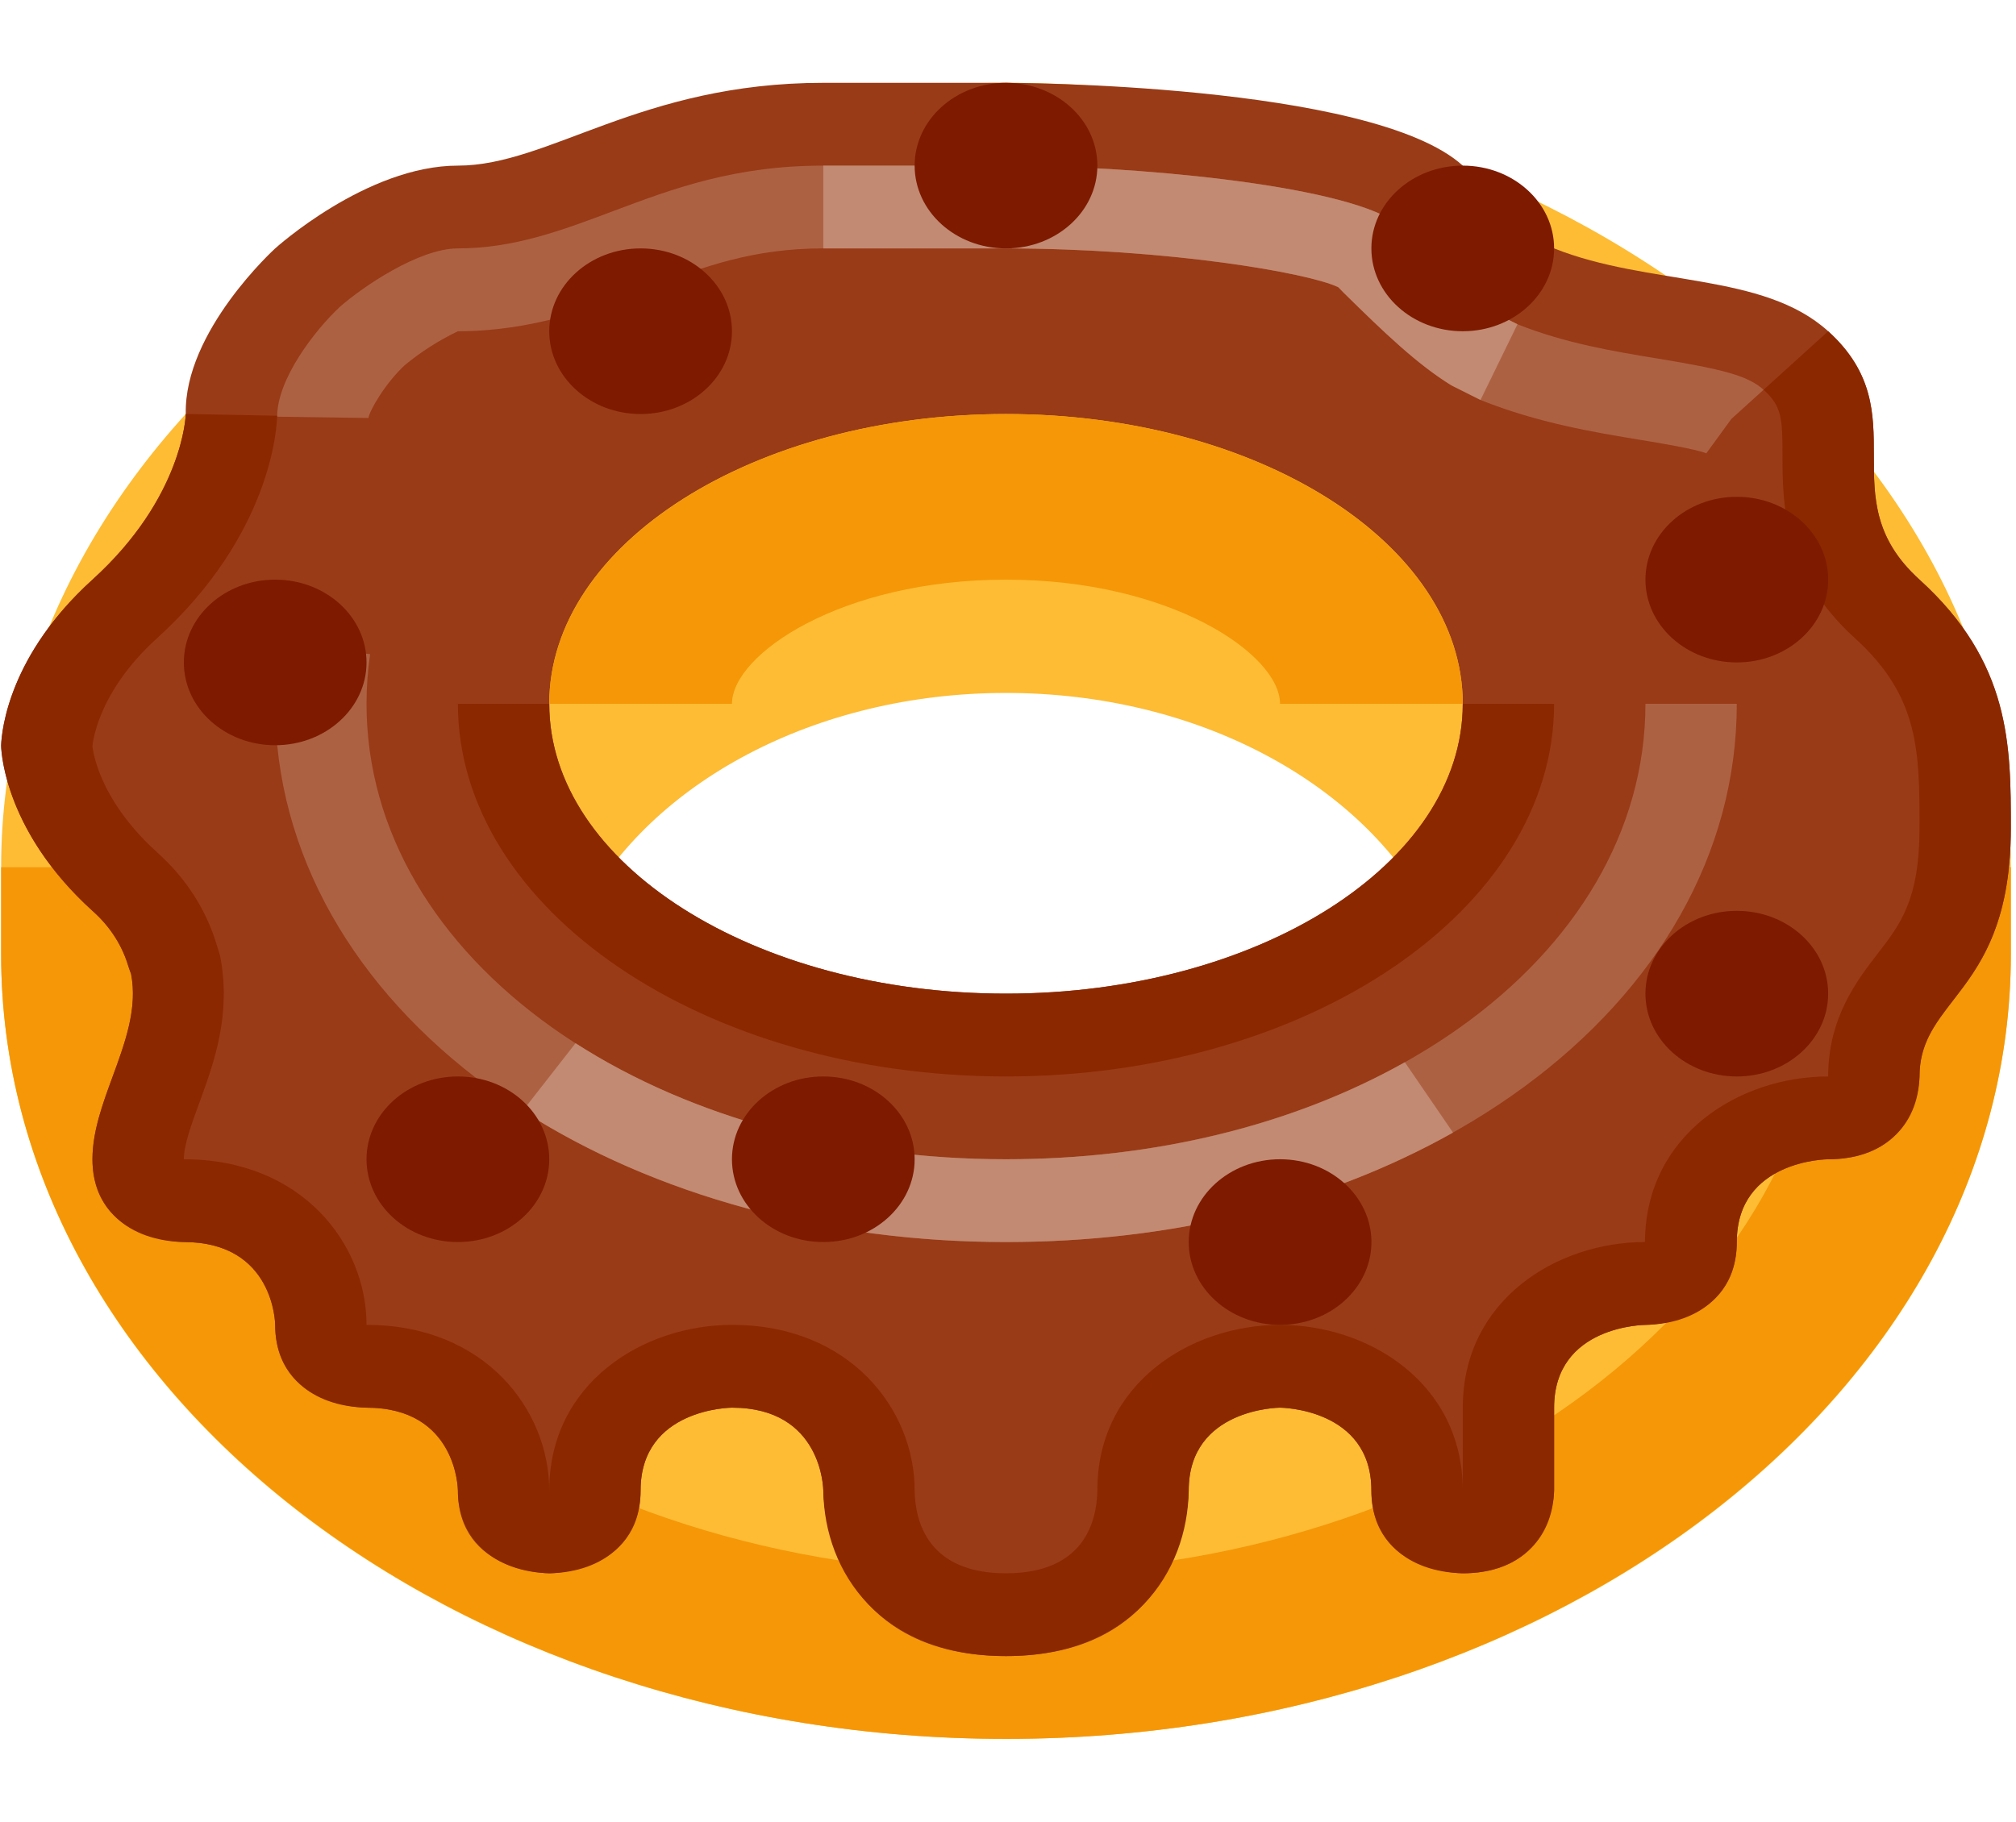
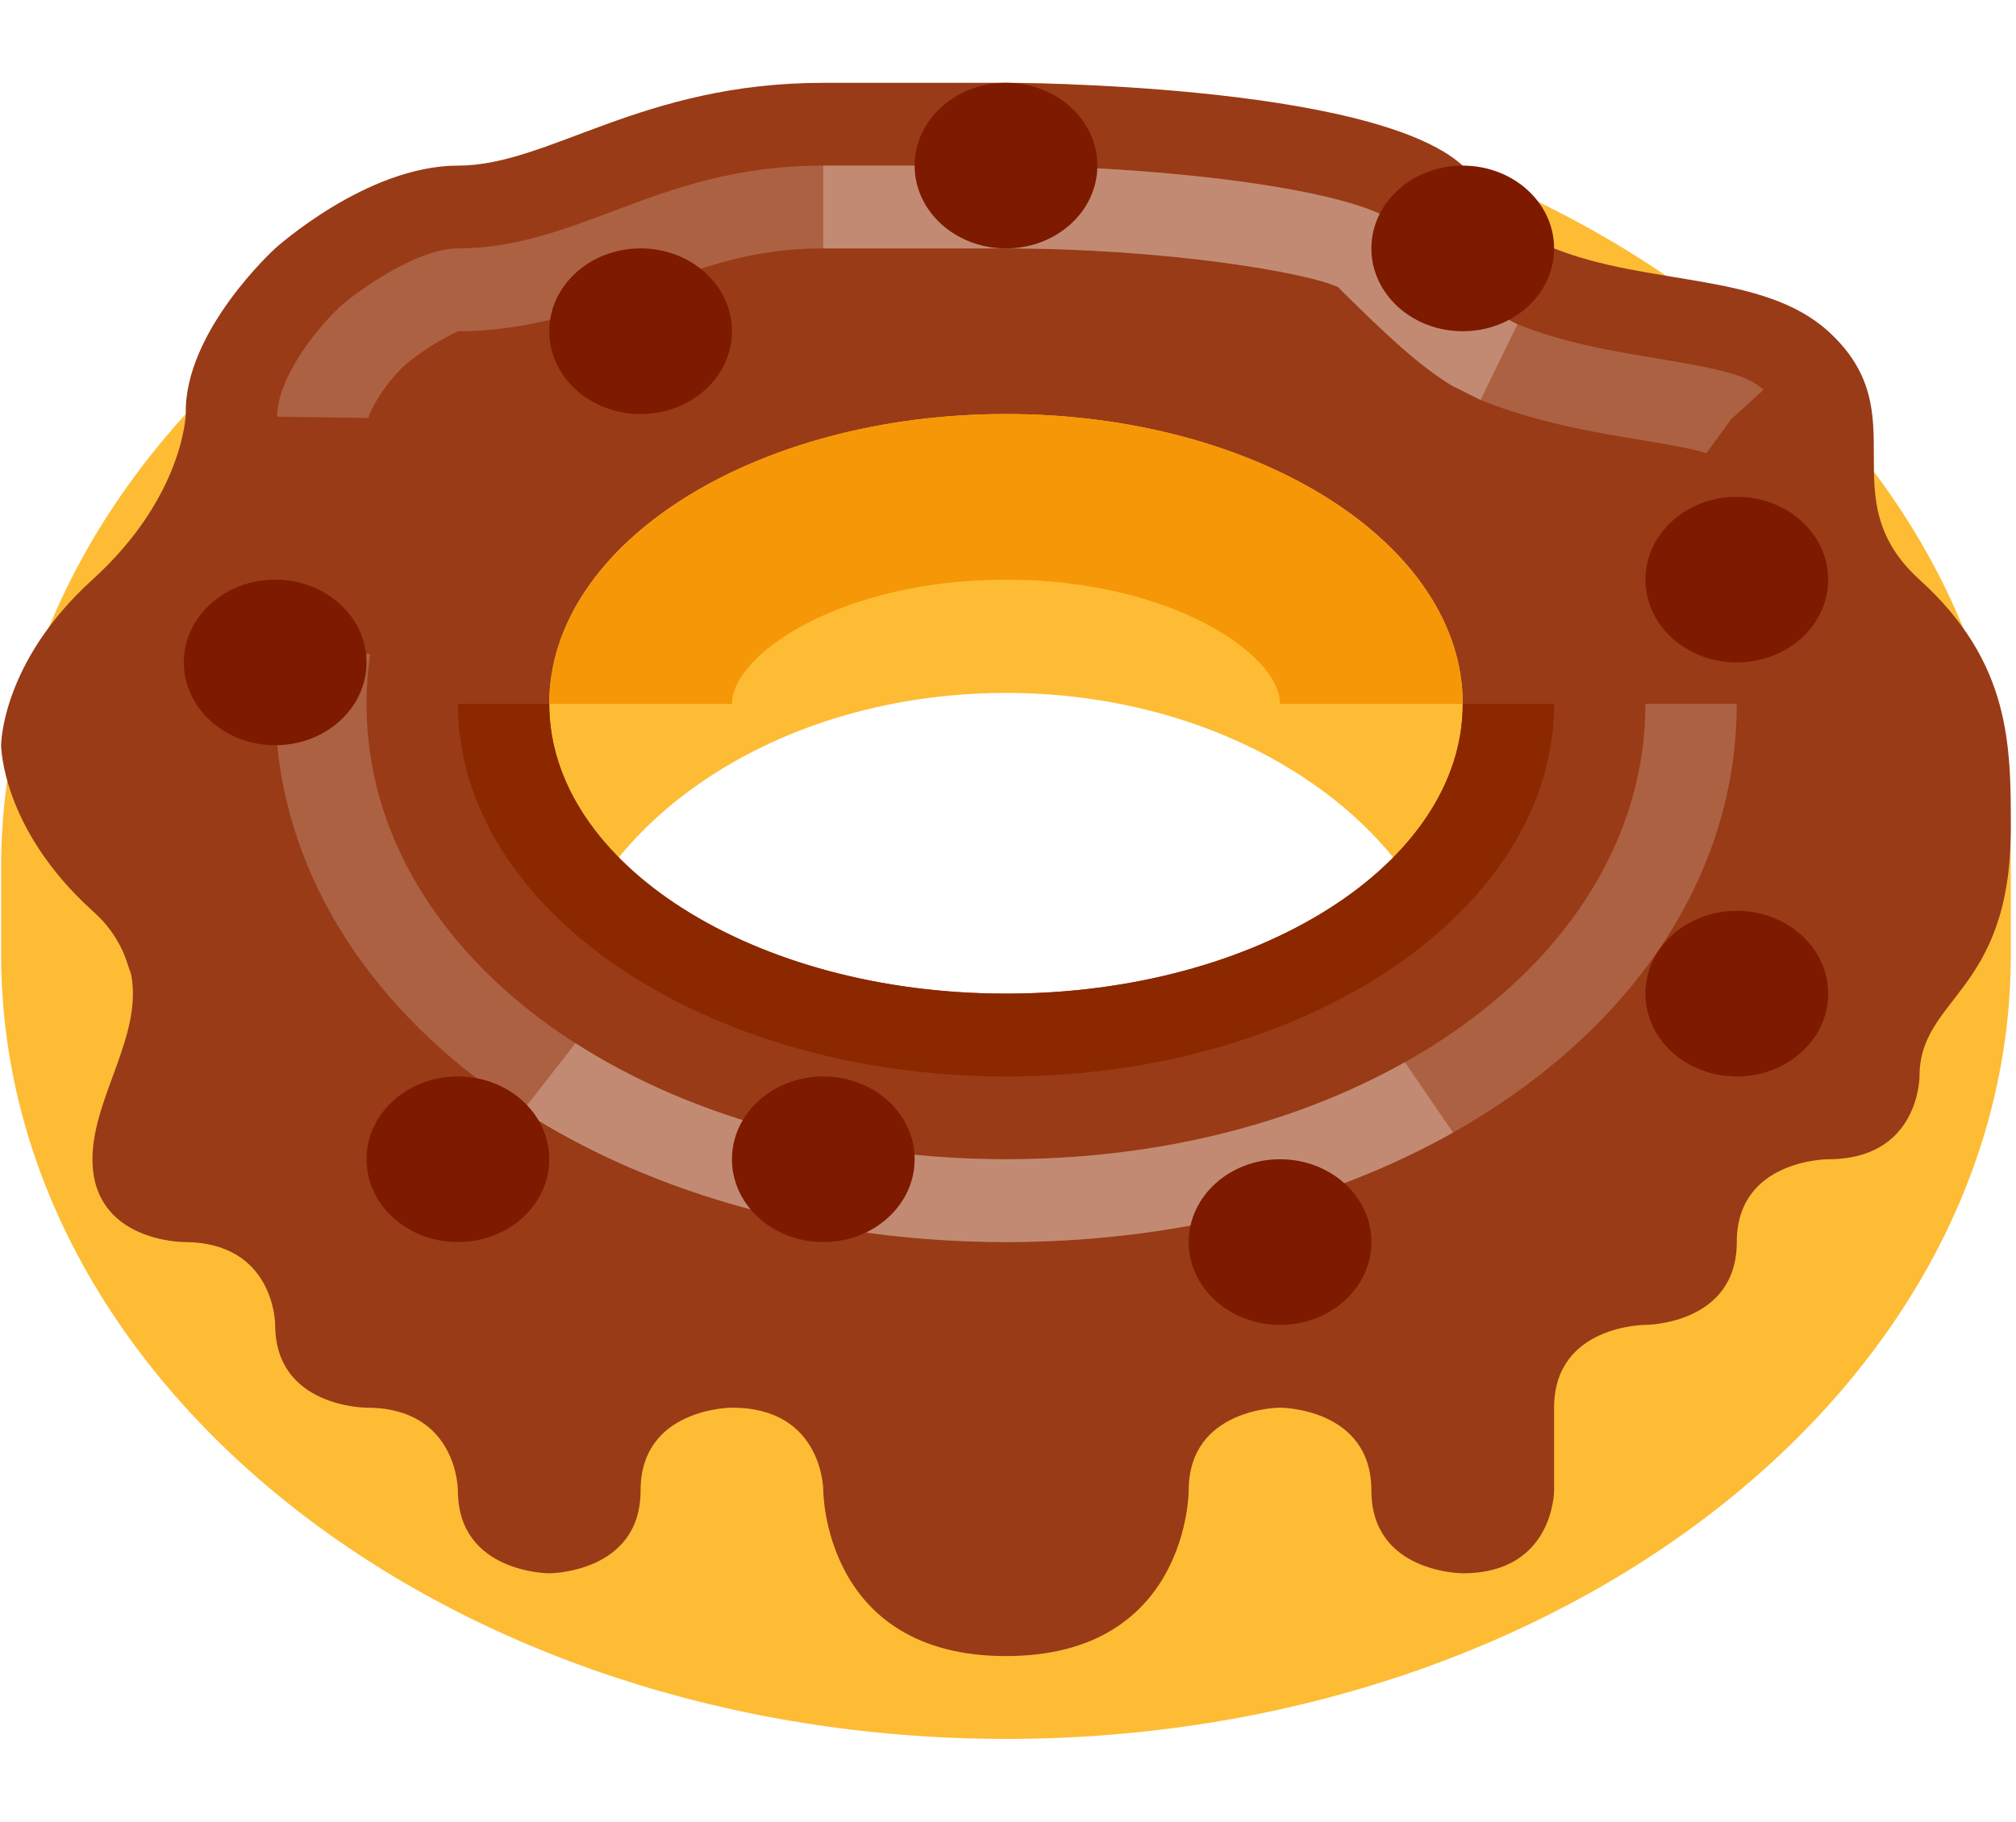
<svg xmlns="http://www.w3.org/2000/svg" width="52" height="47" viewBox="0 0 52 47" fill="none">
  <g clip-path="url(#clip0_307_3795)">
    <path d="M51.867 22.376C51.867 11.198 40.263 2.137 25.949 2.137C11.633 2.137 0.029 11.198 0.029 22.376V24.624C0.029 35.802 11.633 44.864 25.949 44.864C40.263 44.864 51.867 35.802 51.867 24.624V22.376ZM25.949 29.122C21.007 29.122 16.79 26.794 15.041 23.5C16.79 20.206 21.007 17.878 25.949 17.878C30.89 17.878 35.106 20.206 36.856 23.5C35.106 26.794 30.89 29.122 25.949 29.122Z" fill="#FDBC34" />
-     <path d="M25.949 44.864C11.656 44.864 0.029 35.784 0.029 24.625V22.375H4.742V24.625C4.742 33.429 14.255 40.591 25.949 40.591C37.642 40.591 47.155 33.429 47.155 24.625V22.375H51.867V24.625C51.867 35.784 40.24 44.864 25.949 44.864Z" fill="#F59707" />
    <path d="M49.511 14.955C47.155 12.818 49.511 10.682 47.155 8.546C45.475 7.022 42.537 7.385 40.086 6.409C39.43 6.004 38.048 4.561 37.73 4.273C35.373 2.137 25.949 2.137 25.949 2.137H21.236C16.523 2.137 14.167 4.273 11.811 4.273C9.454 4.273 7.098 6.409 7.098 6.409C7.098 6.409 4.742 8.546 4.792 10.682C4.792 10.682 4.742 12.818 2.385 14.955C0.029 17.091 0.029 19.227 0.029 19.227C0.029 19.227 0.029 21.364 2.385 23.5C2.822 23.881 3.137 24.363 3.297 24.893C3.328 24.972 3.349 25.053 3.381 25.131C3.691 26.723 2.385 28.316 2.385 29.909C2.385 32.045 4.742 32.045 4.742 32.045C7.098 32.045 7.098 34.182 7.098 34.182C7.098 36.318 9.454 36.318 9.454 36.318C11.811 36.318 11.811 38.455 11.811 38.455C11.811 40.591 14.167 40.591 14.167 40.591C14.167 40.591 16.523 40.591 16.523 38.455C16.523 36.318 18.88 36.318 18.88 36.318C21.236 36.318 21.236 38.455 21.236 38.455C21.236 38.455 21.236 42.727 25.949 42.727C30.661 42.727 30.661 38.455 30.661 38.455C30.661 36.318 33.017 36.318 33.017 36.318C33.017 36.318 35.373 36.318 35.373 38.455C35.373 40.591 37.73 40.591 37.73 40.591C40.086 40.591 40.086 38.455 40.086 38.455V36.318C40.086 34.182 42.442 34.182 42.442 34.182C42.442 34.182 44.798 34.182 44.798 32.045C44.798 29.909 47.155 29.909 47.155 29.909C49.511 29.909 49.511 27.773 49.511 27.773C49.511 25.713 51.867 25.636 51.867 21.364C51.867 19.227 51.867 17.091 49.511 14.955ZM37.73 18.159C37.73 22.289 32.455 25.636 25.949 25.636C19.442 25.636 14.167 22.289 14.167 18.159C14.167 14.03 19.442 10.682 25.949 10.682C32.455 10.682 37.73 14.03 37.73 18.159Z" fill="#993B17" />
    <path d="M25.949 32.045C15.377 32.045 7.098 25.945 7.098 18.159C7.098 17.636 7.137 17.113 7.213 16.595L9.547 16.878C9.484 17.303 9.454 17.731 9.454 18.159C9.454 24.747 16.701 29.909 25.949 29.909C35.196 29.909 42.442 24.747 42.442 18.159H44.798C44.798 25.945 36.52 32.045 25.949 32.045Z" fill="#AD6143" />
    <path d="M25.948 32.045C21.309 32.045 16.882 30.844 13.483 28.659L14.845 26.915C17.851 28.845 21.793 29.909 25.948 29.909C29.766 29.909 33.323 29.043 36.236 27.406L37.479 29.221C34.191 31.069 30.203 32.045 25.948 32.045Z" fill="#C28A73" />
    <path d="M44.012 11.696C43.754 11.587 42.737 11.418 42.355 11.356C41.089 11.147 39.683 10.915 38.19 10.321L37.438 9.943C36.563 9.405 35.698 8.577 34.658 7.552L34.52 7.41C33.751 7.039 30.136 6.413 25.946 6.409H21.236C19.409 6.409 18.159 6.881 16.71 7.425C15.308 7.951 13.723 8.546 11.811 8.546C11.313 8.785 10.851 9.081 10.435 9.426C9.933 9.895 9.535 10.586 9.503 10.784L7.149 10.751C7.149 9.779 8.118 8.523 8.769 7.915C9.342 7.41 10.803 6.409 11.811 6.409C13.256 6.409 14.494 5.944 15.805 5.451C17.347 4.872 18.939 4.273 21.236 4.273H25.949C29.131 4.277 34.522 4.742 35.995 5.733L36.407 6.119C37.297 6.995 38.098 7.767 38.761 8.176L39.141 8.366C40.378 8.859 41.637 9.067 42.748 9.249C44.426 9.526 45.084 9.689 45.489 10.056L44.656 10.811L44.012 11.696Z" fill="#AD6143" />
    <path d="M38.188 10.319L37.438 9.943C36.563 9.405 35.698 8.577 34.658 7.552L34.52 7.41C33.751 7.039 30.139 6.413 25.946 6.409H21.236V4.273H25.949C29.128 4.277 34.522 4.742 35.995 5.733L36.407 6.119C37.297 6.995 38.098 7.767 38.761 8.176L39.141 8.366L38.188 10.319Z" fill="#C28A73" />
-     <path d="M25.949 42.727C22.732 42.727 21.264 40.585 21.236 38.461C21.236 38.427 21.208 36.318 18.88 36.318C18.856 36.318 16.523 36.343 16.523 38.454C16.523 39.719 15.605 40.557 14.183 40.591C12.74 40.557 11.811 39.698 11.811 38.454C11.811 38.434 11.783 36.318 9.454 36.318C8.012 36.285 7.098 35.446 7.098 34.182C7.098 34.161 7.071 32.045 4.742 32.045C3.299 32.012 2.385 31.173 2.385 29.909C2.385 29.189 2.652 28.468 2.908 27.77C3.228 26.901 3.552 26.008 3.382 25.132L3.327 24.977C3.168 24.416 2.842 23.905 2.385 23.5C0.163 21.485 0.036 19.469 0.029 19.246C0.048 18.806 0.239 16.901 2.385 14.955C4.696 12.86 4.79 10.77 4.792 10.68L7.149 10.726C7.142 11.032 6.997 13.794 4.052 16.465C2.473 17.896 2.385 19.244 2.385 19.256C2.388 19.256 2.478 20.563 4.052 21.99C4.797 22.654 5.331 23.488 5.598 24.403L5.676 24.656C5.975 26.168 5.517 27.424 5.149 28.432C4.947 28.983 4.742 29.535 4.742 29.909C7.802 29.909 9.454 32.11 9.454 34.182C12.515 34.182 14.167 36.383 14.167 38.454C14.167 35.68 16.595 34.182 18.88 34.182C21.94 34.182 23.592 36.381 23.592 38.448C23.602 39.241 23.921 40.591 25.949 40.591C27.973 40.591 28.293 39.245 28.305 38.442C28.305 35.68 30.733 34.182 33.017 34.182C35.302 34.182 37.73 35.68 37.73 38.454V36.318C37.73 33.544 40.151 32.045 42.429 32.045C42.442 29.271 44.87 27.773 47.155 27.773C47.155 26.26 47.898 25.296 48.439 24.595C49.016 23.849 49.511 23.21 49.511 21.364C49.511 19.396 49.511 17.975 47.845 16.465C45.977 14.771 45.977 12.954 45.977 11.75C45.977 10.778 45.956 10.48 45.489 10.056L47.155 8.546C48.333 9.614 48.333 10.701 48.333 11.75C48.333 12.849 48.333 13.886 49.511 14.955C51.867 17.091 51.867 19.263 51.867 21.364C51.867 23.884 51.039 24.954 50.374 25.814C49.91 26.417 49.511 26.932 49.511 27.773C49.475 29.081 48.55 29.909 47.155 29.909C47.132 29.909 44.798 29.934 44.798 32.045C44.798 33.31 43.88 34.148 42.458 34.182C42.406 34.182 40.086 34.207 40.086 36.318V38.454C40.049 39.763 39.124 40.591 37.73 40.591C36.287 40.557 35.373 39.719 35.373 38.454C35.373 36.343 33.04 36.318 33.017 36.318C32.994 36.318 30.661 36.343 30.661 38.454C30.633 40.587 29.165 42.727 25.949 42.727Z" fill="#8B2800" />
    <path d="M14.167 29.909C14.167 31.089 13.112 32.045 11.811 32.045C10.509 32.045 9.454 31.089 9.454 29.909C9.454 28.729 10.509 27.773 11.811 27.773C13.112 27.773 14.167 28.729 14.167 29.909Z" fill="#7D1A00" />
    <path d="M18.88 8.546C18.88 9.725 17.825 10.682 16.523 10.682C15.222 10.682 14.167 9.725 14.167 8.546C14.167 7.365 15.222 6.409 16.523 6.409C17.825 6.409 18.88 7.365 18.88 8.546Z" fill="#7D1A00" />
    <path d="M9.454 17.091C9.454 18.271 8.399 19.227 7.098 19.227C5.797 19.227 4.742 18.271 4.742 17.091C4.742 15.911 5.797 14.955 7.098 14.955C8.399 14.955 9.454 15.911 9.454 17.091Z" fill="#7D1A00" />
    <path d="M47.155 25.636C47.155 26.816 46.1 27.773 44.798 27.773C43.497 27.773 42.442 26.816 42.442 25.636C42.442 24.456 43.497 23.5 44.798 23.5C46.1 23.5 47.155 24.456 47.155 25.636Z" fill="#7D1A00" />
    <path d="M35.374 32.045C35.374 33.226 34.319 34.182 33.017 34.182C31.716 34.182 30.661 33.226 30.661 32.045C30.661 30.866 31.716 29.909 33.017 29.909C34.319 29.909 35.374 30.866 35.374 32.045Z" fill="#7D1A00" />
    <path d="M23.592 29.909C23.592 31.089 22.537 32.045 21.236 32.045C19.934 32.045 18.88 31.089 18.88 29.909C18.88 28.729 19.934 27.773 21.236 27.773C22.537 27.773 23.592 28.729 23.592 29.909Z" fill="#7D1A00" />
    <path d="M28.305 4.273C28.305 5.453 27.25 6.409 25.948 6.409C24.647 6.409 23.592 5.453 23.592 4.273C23.592 3.093 24.647 2.137 25.948 2.137C27.25 2.137 28.305 3.093 28.305 4.273Z" fill="#7D1A00" />
    <path d="M40.086 6.409C40.086 7.589 39.031 8.546 37.73 8.546C36.428 8.546 35.373 7.589 35.373 6.409C35.373 5.229 36.428 4.273 37.73 4.273C39.031 4.273 40.086 5.229 40.086 6.409Z" fill="#7D1A00" />
    <path d="M47.155 14.955C47.155 16.134 46.1 17.091 44.798 17.091C43.497 17.091 42.442 16.134 42.442 14.955C42.442 13.774 43.497 12.818 44.798 12.818C46.1 12.818 47.155 13.774 47.155 14.955Z" fill="#7D1A00" />
    <path d="M25.948 27.773C18.152 27.773 11.811 23.461 11.811 18.159H14.167C14.167 22.282 19.453 25.636 25.948 25.636C32.444 25.636 37.73 22.282 37.73 18.159H40.086C40.086 23.461 33.744 27.773 25.948 27.773Z" fill="#8B2800" />
    <path d="M37.73 18.159H33.017C33.017 16.882 30.198 14.955 25.949 14.955C21.698 14.955 18.88 16.882 18.88 18.159H14.167C14.167 14.037 19.453 10.682 25.949 10.682C32.444 10.682 37.73 14.037 37.73 18.159Z" fill="#F59707" />
  </g>
  <defs>
    <clipPath id="clip0_307_3795">
      <rect width="51.838" height="47" fill="white" transform="translate(0.029)" />
    </clipPath>
  </defs>
</svg>